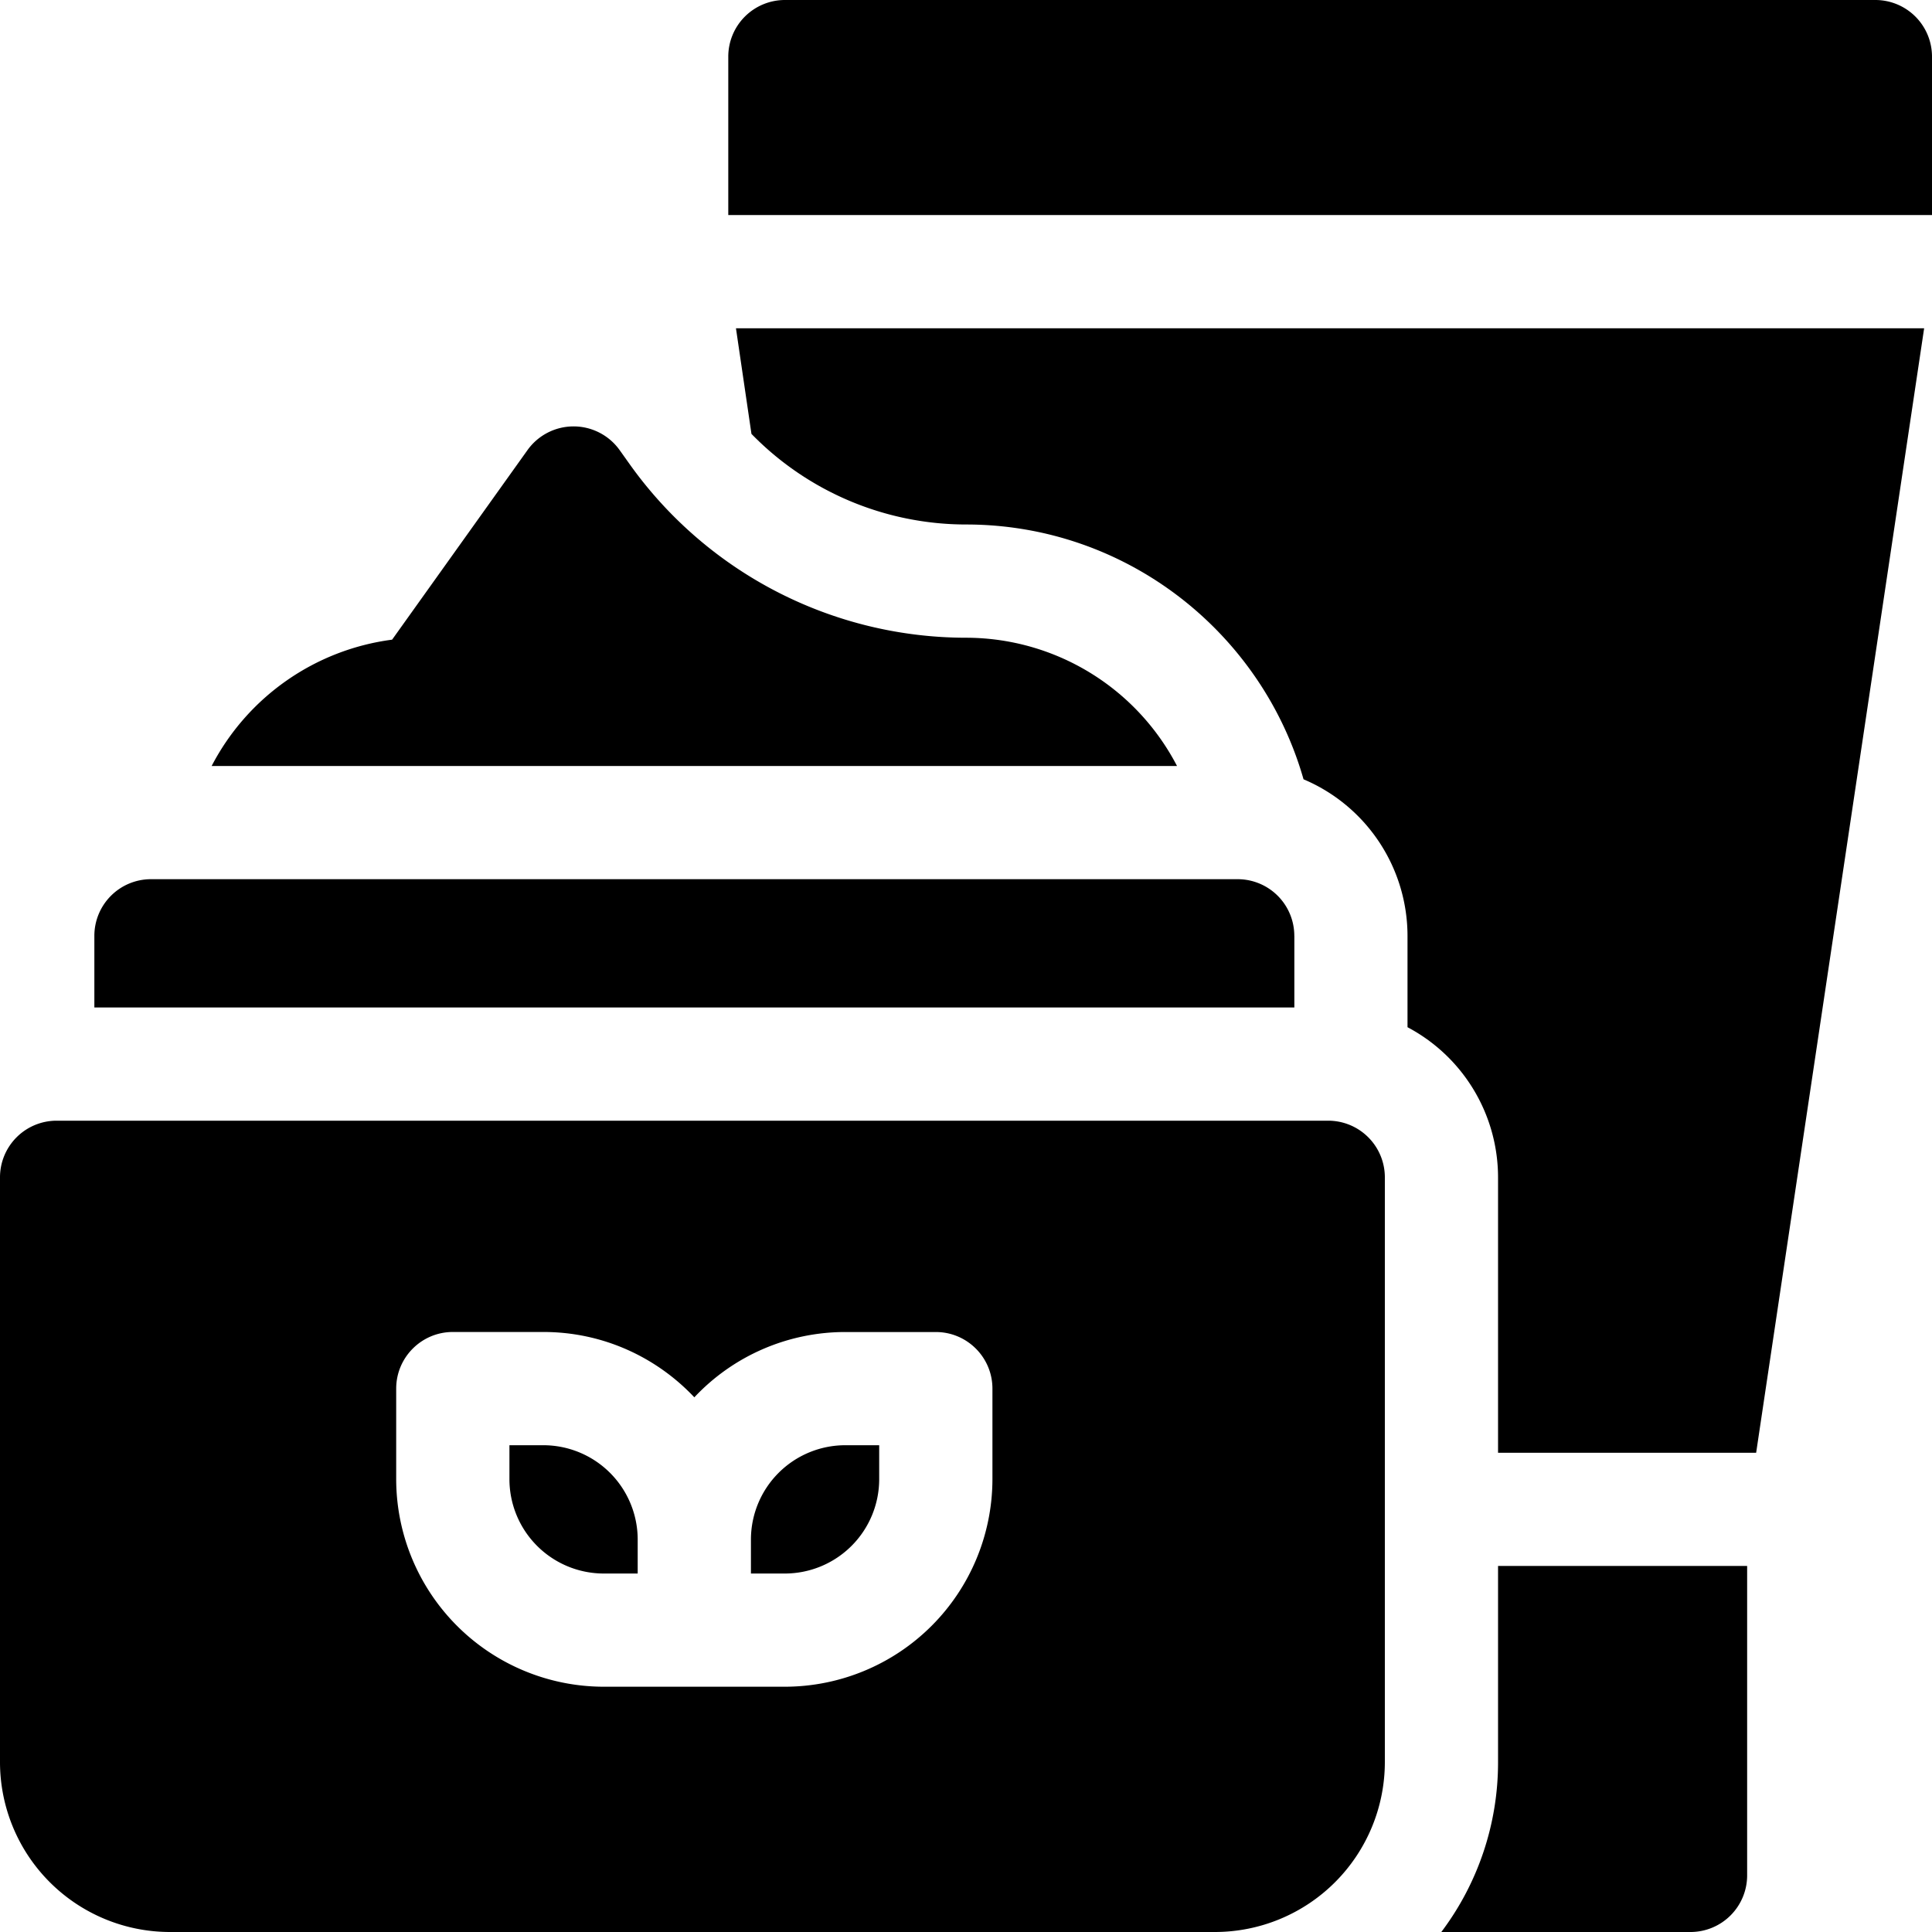
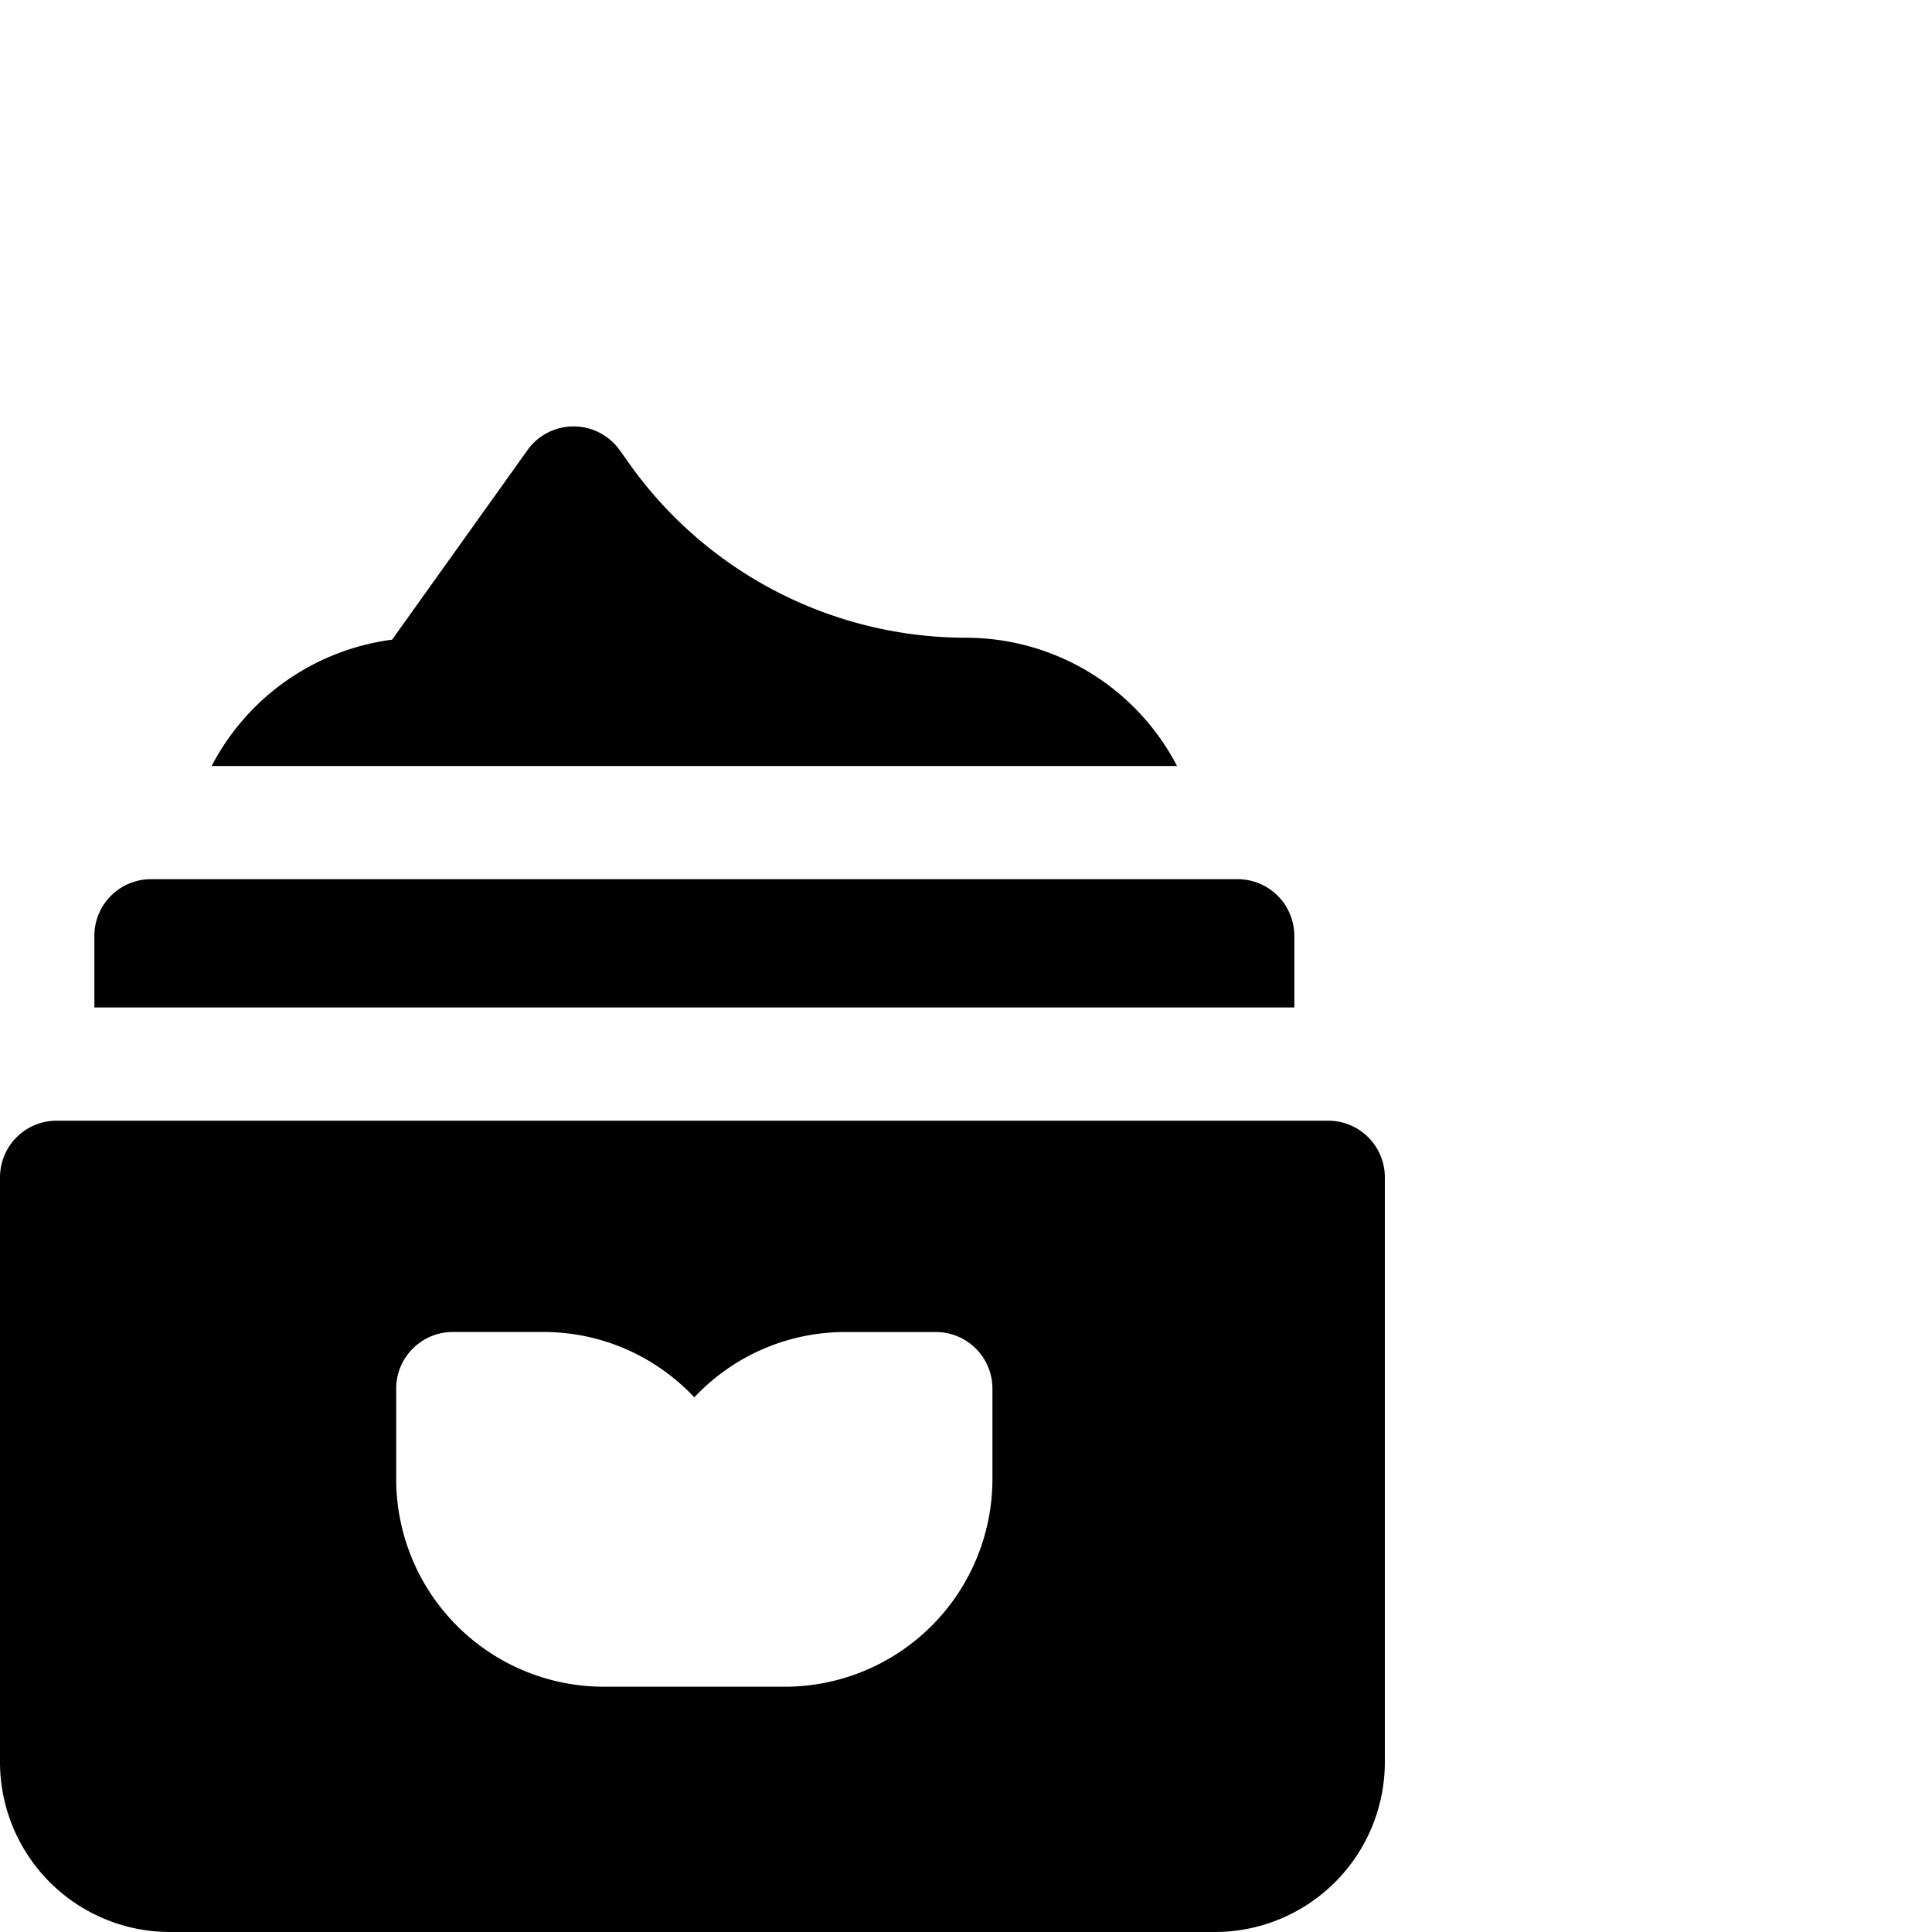
<svg xmlns="http://www.w3.org/2000/svg" width="44" height="44" viewBox="0 0 44 44" fill="none">
-   <path d="M42.71 0H17.876a1.29 1.29 0 0 0-1.29 1.29v3.608H44V1.29A1.29 1.29 0 0 0 42.71 0ZM17.114 9.882A6.833 6.833 0 0 0 22 11.945c3.648 0 6.733 2.457 7.687 5.803a3.874 3.874 0 0 1 2.368 3.564v2.082a3.87 3.87 0 0 1 2.062 3.419v6.273h5.878l3.826-25.61h-27.06l.353 2.406ZM34.117 40.133A6.41 6.41 0 0 1 32.825 44H38.5a1.29 1.29 0 0 0 1.29-1.29v-7.046h-5.673v4.469ZM12.375 32.914h-.773v.773a2.15 2.15 0 0 0 2.148 2.149h.773v-.773a2.15 2.15 0 0 0-2.148-2.149ZM17.102 35.063v.773h.773a2.15 2.15 0 0 0 2.148-2.148v-.774h-.773a2.15 2.15 0 0 0-2.148 2.148Z" fill="currentColor" />
  <path d="M30.25 25.523H1.29A1.29 1.29 0 0 0 0 26.813v13.32A3.872 3.872 0 0 0 3.867 44h23.805a3.872 3.872 0 0 0 3.867-3.867v-13.32a1.29 1.29 0 0 0-1.289-1.29Zm-7.648 8.165a4.732 4.732 0 0 1-4.727 4.726H13.75a4.732 4.732 0 0 1-4.727-4.727v-2.062c0-.712.578-1.29 1.29-1.29h2.062c1.354 0 2.575.573 3.438 1.488a4.712 4.712 0 0 1 3.437-1.487h2.063c.711 0 1.289.577 1.289 1.289v2.063ZM29.477 21.313a1.29 1.29 0 0 0-1.29-1.29H3.438a1.29 1.29 0 0 0-1.289 1.29v1.632h27.329v-1.633ZM22 14.524a9.416 9.416 0 0 1-7.648-3.936l-.24-.337a1.29 1.29 0 0 0-2.099 0L8.93 14.568a5.424 5.424 0 0 0-4.11 2.877h21.986A5.42 5.42 0 0 0 22 14.524Z" fill="currentColor" />
</svg>